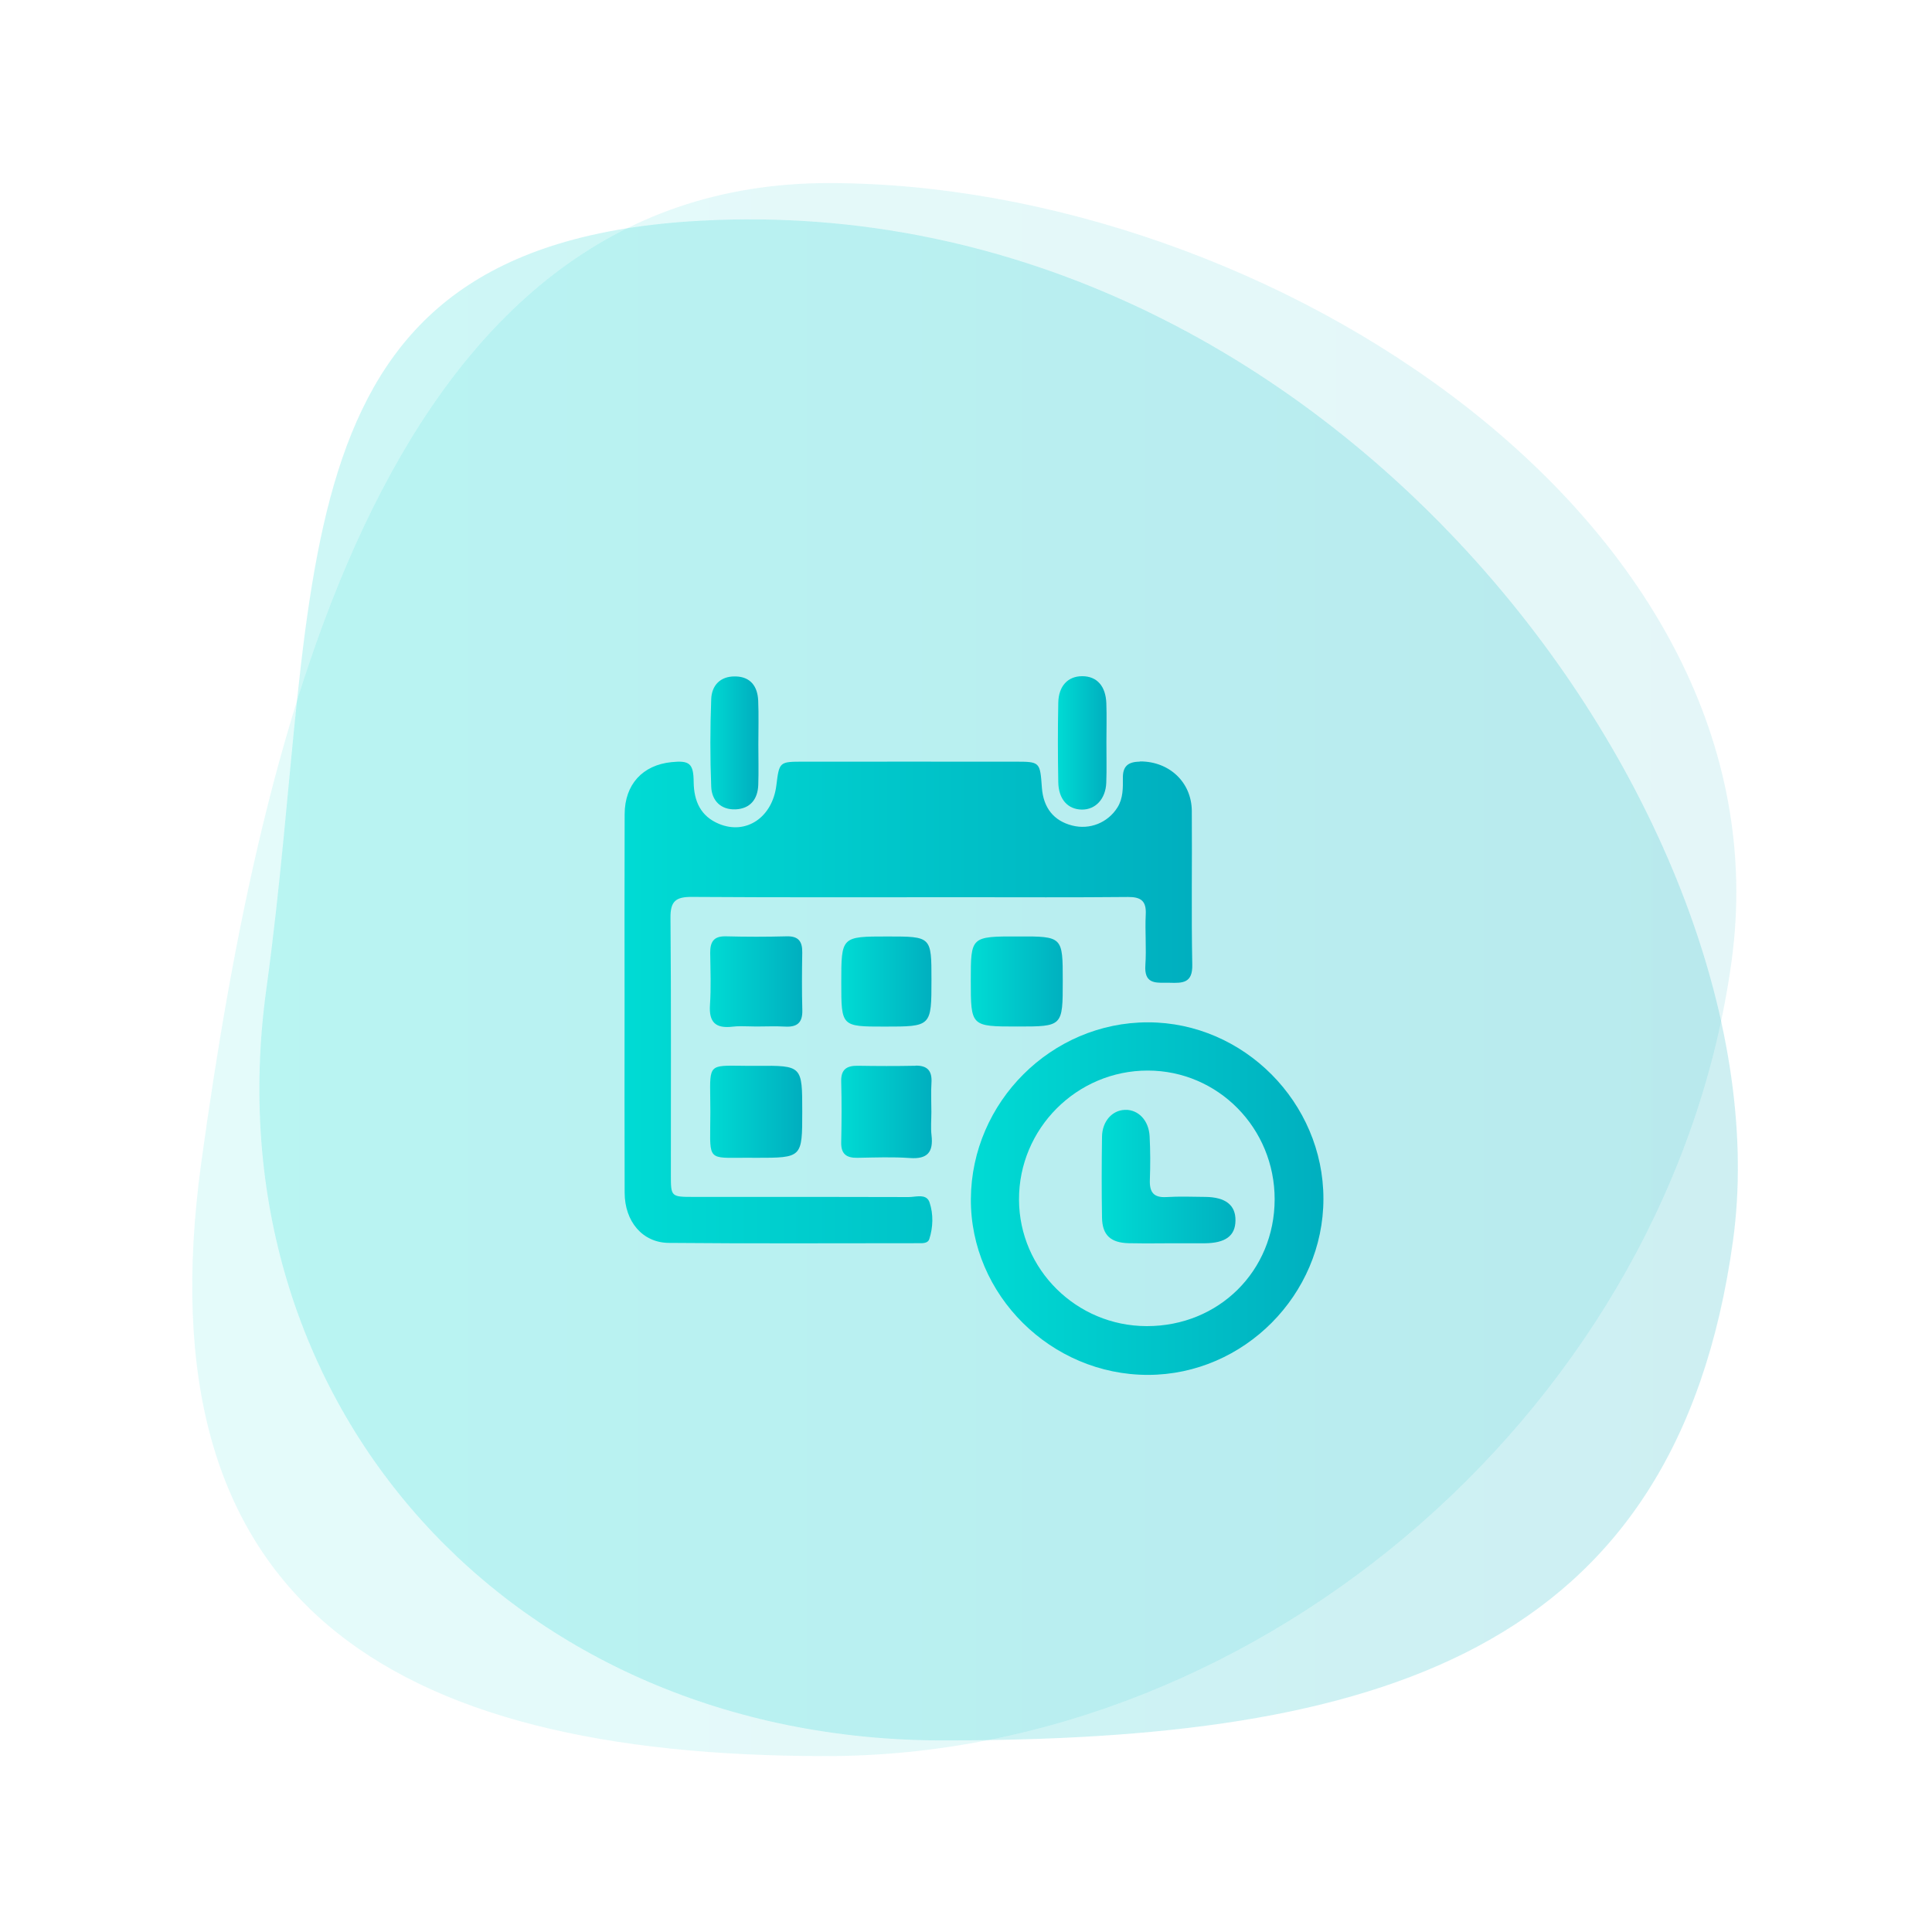
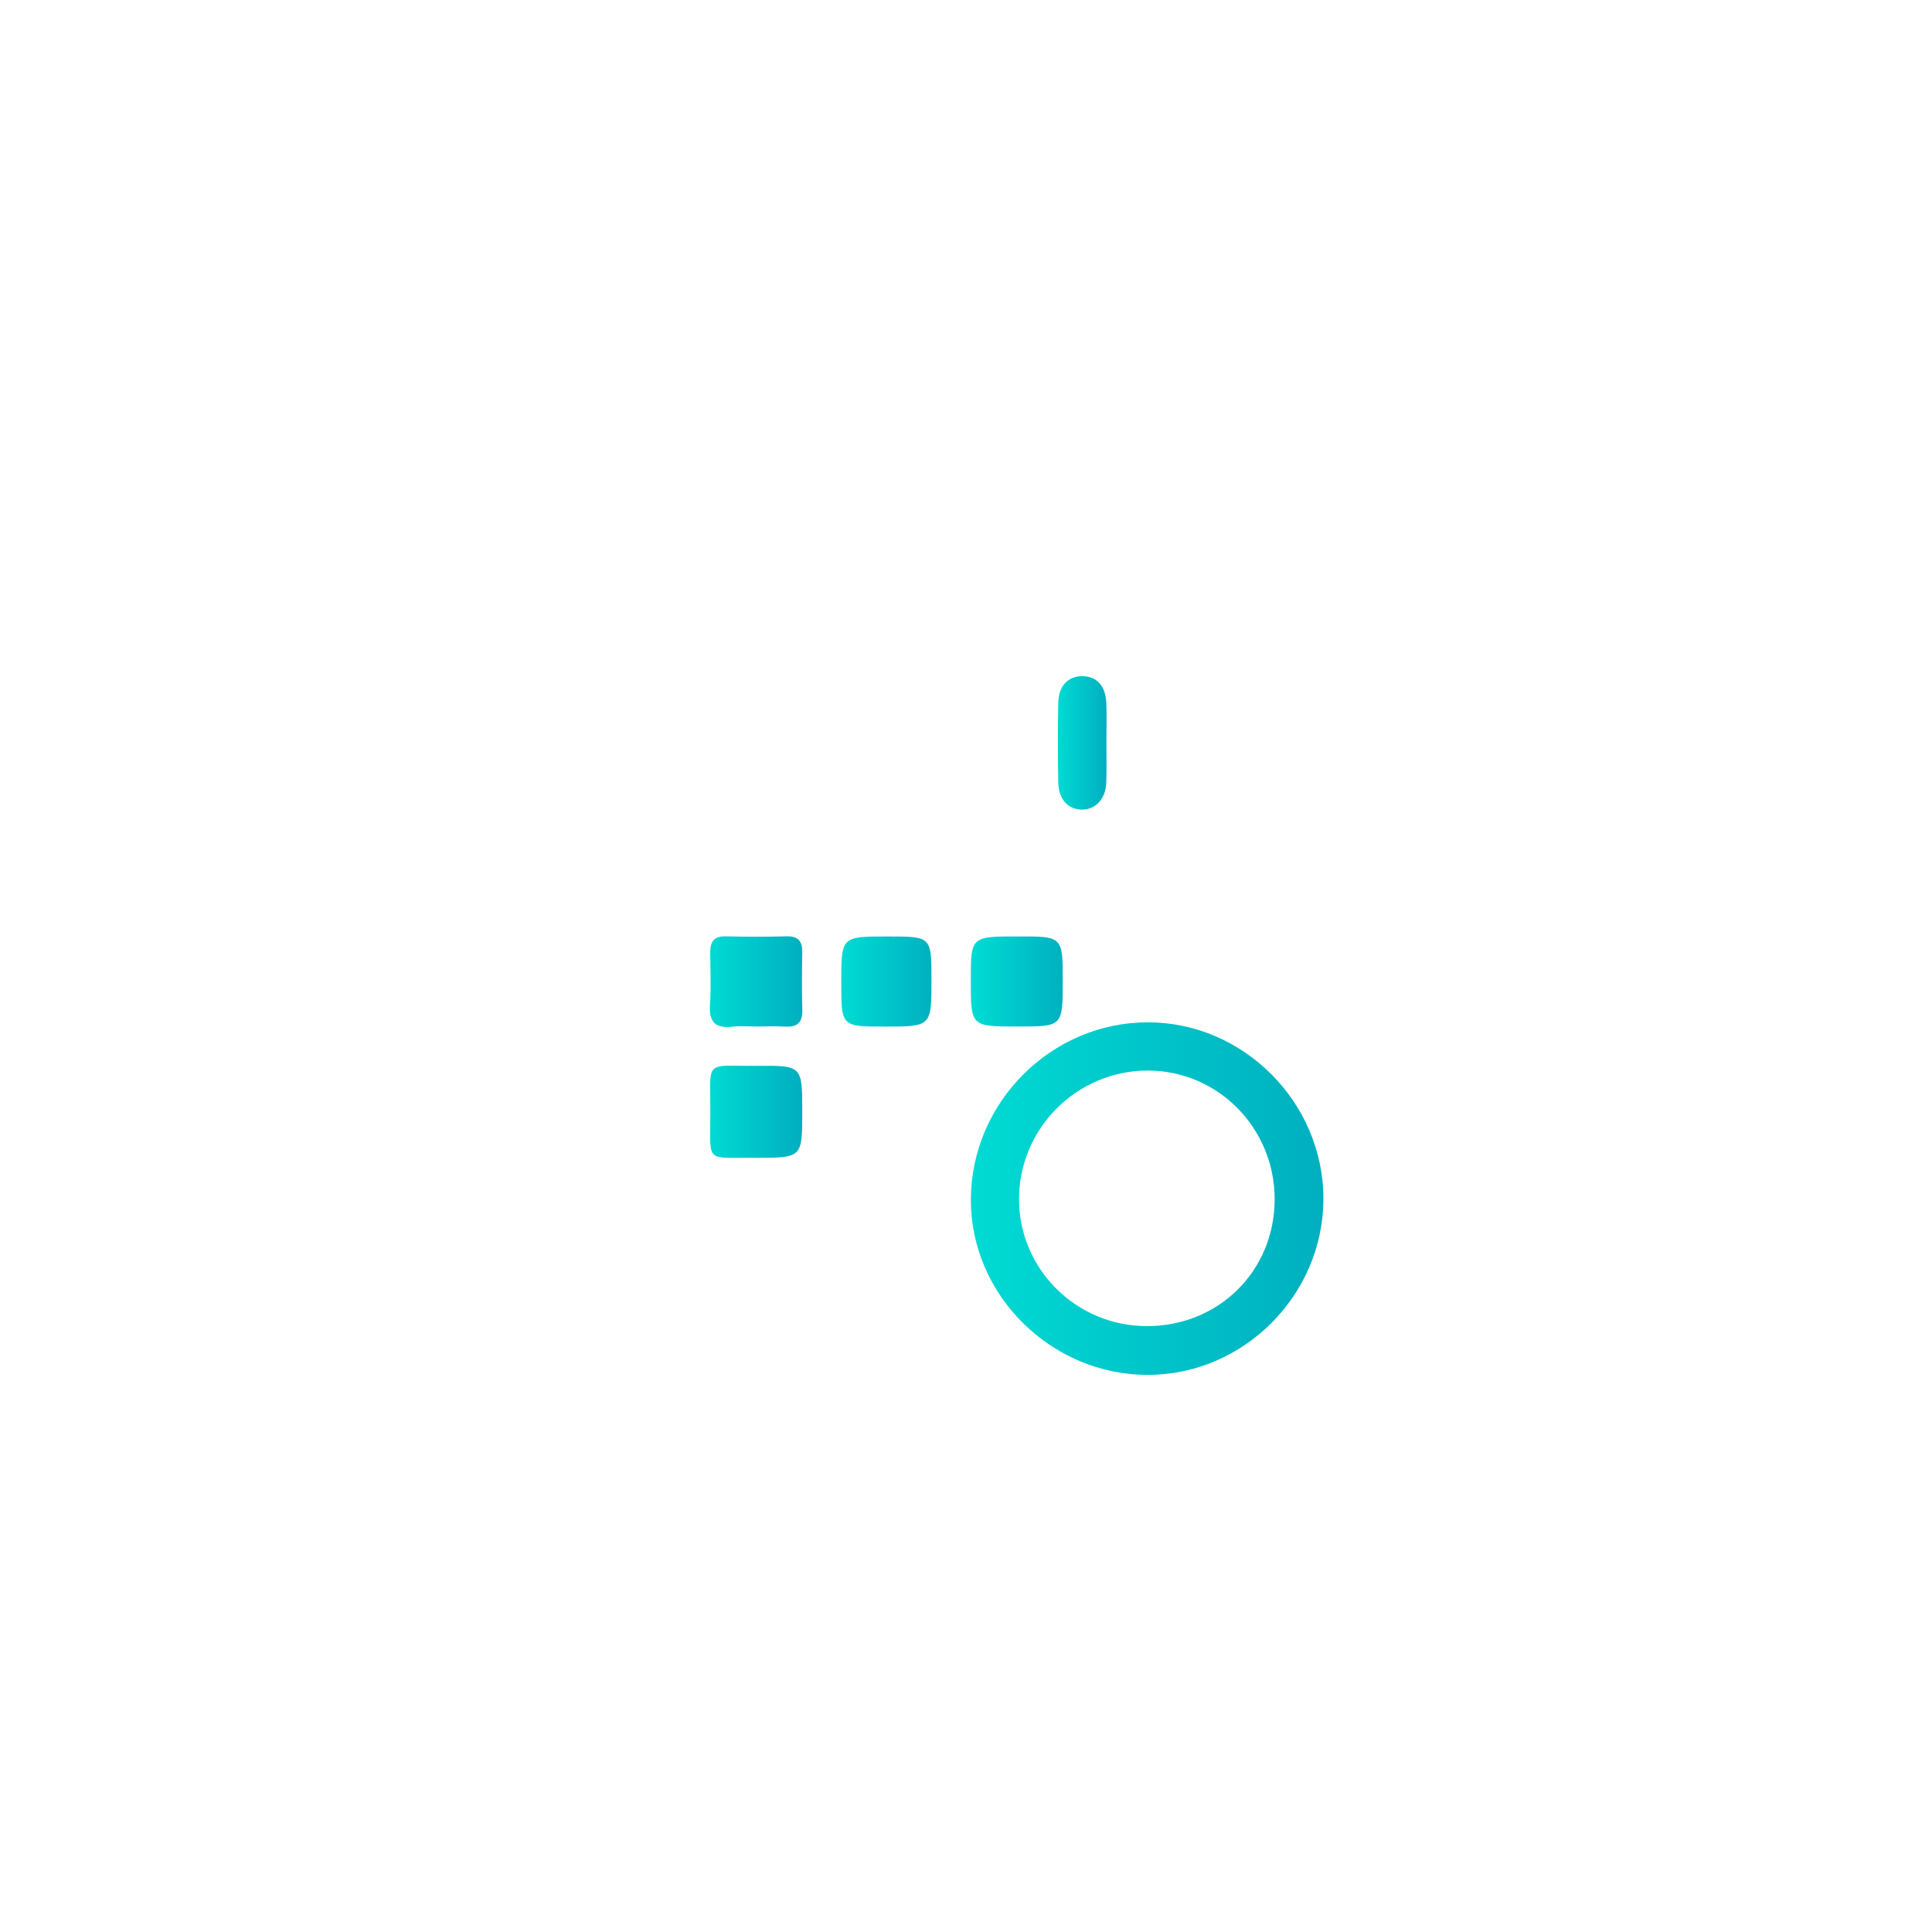
<svg xmlns="http://www.w3.org/2000/svg" xmlns:xlink="http://www.w3.org/1999/xlink" version="1.1" id="Capa_1" x="0px" y="0px" viewBox="0 0 250 250" style="enable-background:new 0 0 250 250;" xml:space="preserve">
  <style type="text/css">
	.st0{opacity:0.84;}
	.st1{opacity:0.11;clip-path:url(#SVGID_2_);}
	.st2{clip-path:url(#SVGID_4_);}
	.st3{clip-path:url(#SVGID_6_);fill:url(#SVGID_7_);}
	.st4{opacity:0.2;clip-path:url(#SVGID_2_);}
	.st5{clip-path:url(#SVGID_9_);}
	.st6{clip-path:url(#SVGID_11_);fill:url(#SVGID_12_);}
	.st7{clip-path:url(#SVGID_14_);fill:url(#SVGID_15_);}
	.st8{opacity:0.11;clip-path:url(#SVGID_17_);}
	.st9{clip-path:url(#SVGID_19_);}
	.st10{clip-path:url(#SVGID_21_);fill:url(#SVGID_22_);}
	.st11{opacity:0.2;clip-path:url(#SVGID_17_);}
	.st12{clip-path:url(#SVGID_24_);}
	.st13{clip-path:url(#SVGID_26_);fill:url(#SVGID_27_);}
	.st14{clip-path:url(#SVGID_29_);fill:url(#SVGID_30_);}
	.st15{opacity:0.11;clip-path:url(#SVGID_32_);}
	.st16{clip-path:url(#SVGID_34_);}
	.st17{clip-path:url(#SVGID_36_);fill:url(#SVGID_37_);}
	.st18{opacity:0.2;clip-path:url(#SVGID_32_);}
	.st19{clip-path:url(#SVGID_39_);}
	.st20{clip-path:url(#SVGID_41_);fill:url(#SVGID_42_);}
	.st21{clip-path:url(#SVGID_44_);fill:url(#SVGID_45_);}
	.st22{opacity:0.95;}
	.st23{opacity:0.11;clip-path:url(#SVGID_47_);}
	.st24{clip-path:url(#SVGID_49_);}
	.st25{clip-path:url(#SVGID_51_);fill:url(#SVGID_52_);}
	.st26{opacity:0.2;clip-path:url(#SVGID_47_);}
	.st27{clip-path:url(#SVGID_54_);}
	.st28{clip-path:url(#SVGID_56_);fill:url(#SVGID_57_);}
	.st29{clip-path:url(#SVGID_59_);fill:url(#SVGID_60_);}
	.st30{clip-path:url(#SVGID_62_);fill:url(#SVGID_63_);}
	.st31{clip-path:url(#SVGID_65_);fill:url(#SVGID_66_);}
	.st32{clip-path:url(#SVGID_68_);fill:url(#SVGID_69_);}
	.st33{clip-path:url(#SVGID_71_);fill:url(#SVGID_72_);}
	.st34{clip-path:url(#SVGID_74_);fill:url(#SVGID_75_);}
	.st35{clip-path:url(#SVGID_77_);fill:url(#SVGID_78_);}
	.st36{clip-path:url(#SVGID_80_);fill:url(#SVGID_81_);}
	.st37{clip-path:url(#SVGID_83_);fill:url(#SVGID_84_);}
	.st38{clip-path:url(#SVGID_86_);fill:url(#SVGID_87_);}
	.st39{opacity:0.95;clip-path:url(#SVGID_89_);}
	.st40{opacity:0.11;clip-path:url(#SVGID_91_);}
	.st41{clip-path:url(#SVGID_93_);}
	.st42{clip-path:url(#SVGID_95_);fill:url(#SVGID_96_);}
	.st43{opacity:0.2;clip-path:url(#SVGID_91_);}
	.st44{clip-path:url(#SVGID_98_);}
	.st45{clip-path:url(#SVGID_100_);fill:url(#SVGID_101_);}
	.st46{clip-path:url(#SVGID_89_);}
	.st47{clip-path:url(#SVGID_103_);fill:url(#SVGID_104_);}
</style>
  <g>
    <g class="st22">
      <g>
        <defs>
-           <rect id="SVGID_46_" x="24.88" y="23.69" width="200" height="203.55" />
-         </defs>
+           </defs>
        <clipPath id="SVGID_2_">
          <use xlink:href="#SVGID_46_" style="overflow:visible;" />
        </clipPath>
        <g class="st1">
          <g>
            <defs>
              <rect id="SVGID_48_" x="24.88" y="23.69" width="199.8" height="203.55" />
            </defs>
            <clipPath id="SVGID_4_">
              <use xlink:href="#SVGID_48_" style="overflow:visible;" />
            </clipPath>
            <g class="st2">
              <defs>
                <path id="SVGID_50_" d="M26.05,150.4c-7.83,56.79,23.98,76.84,80.85,76.84c56.87,0,109.33-46.04,117.16-102.82         c7.83-56.79-59.98-100.73-116.85-100.73C50.34,23.69,33.88,93.62,26.05,150.4" />
              </defs>
              <clipPath id="SVGID_6_">
                <use xlink:href="#SVGID_50_" style="overflow:visible;" />
              </clipPath>
              <linearGradient id="SVGID_7_" gradientUnits="userSpaceOnUse" x1="-836.434" y1="392.438" x2="-835.434" y2="392.438" gradientTransform="matrix(199.809 0 0 -199.809 167152.172 78538.195)">
                <stop offset="0" style="stop-color:#00DBD4" />
                <stop offset="1" style="stop-color:#00AFBF" />
              </linearGradient>
              <rect x="18.22" y="23.69" class="st3" width="213.68" height="203.55" />
            </g>
          </g>
        </g>
        <g class="st4">
          <g>
            <defs>
              <rect id="SVGID_53_" x="33.56" y="28.39" width="191.32" height="196.83" />
            </defs>
            <clipPath id="SVGID_9_">
              <use xlink:href="#SVGID_53_" style="overflow:visible;" />
            </clipPath>
            <g class="st5">
              <defs>
                <path id="SVGID_55_" d="M34.46,128.02c-7.4,53.68,31.81,97.19,87.58,97.19c55.77,0,94.8-10.98,102.21-64.66         c7.4-53.68-51.23-136.44-133.6-131.99C34.54,31.59,41.86,74.35,34.46,128.02" />
              </defs>
              <clipPath id="SVGID_11_">
                <use xlink:href="#SVGID_55_" style="overflow:visible;" />
              </clipPath>
              <linearGradient id="SVGID_12_" gradientUnits="userSpaceOnUse" x1="-836.543" y1="392.38" x2="-835.543" y2="392.38" gradientTransform="matrix(191.312 0 0 -191.312 160074.203 75191.633)">
                <stop offset="0" style="stop-color:#00DBD4" />
                <stop offset="1" style="stop-color:#00AFBF" />
              </linearGradient>
              <rect x="27.06" y="24.11" class="st6" width="204.59" height="201.1" />
            </g>
          </g>
        </g>
      </g>
    </g>
    <g>
      <defs>
        <path id="SVGID_58_" d="M147.41,98.56c-1.47,0.03-2.13,0.63-2.11,2.1c0.01,1.3,0.04,2.63-0.7,3.82     c-1.24,1.98-3.59,2.93-5.87,2.34c-2.38-0.61-3.72-2.29-3.91-4.9c-0.24-3.35-0.24-3.36-3.51-3.36c-9.11-0.01-18.23,0-27.34,0     c-3.13,0-3.13,0.01-3.51,3.07c-0.51,4.13-3.9,6.44-7.42,4.98c-2.37-0.98-3.25-2.93-3.28-5.43c-0.02-2.39-0.54-2.8-2.87-2.56     c-3.74,0.38-6.05,2.89-6.06,6.73c-0.03,8.17-0.01,16.34-0.01,24.5c0,8.17-0.02,16.33,0.01,24.5c0.01,3.7,2.3,6.45,5.7,6.48     c10.72,0.1,21.44,0.04,32.16,0.04c0.06,0,0.13,0,0.19,0c0.55,0.01,1.2,0.01,1.37-0.53c0.5-1.55,0.54-3.22,0.04-4.73     c-0.31-0.94-1.2-0.85-2.03-0.76c-0.24,0.03-0.48,0.05-0.7,0.05c-6.6-0.02-13.2-0.02-19.79-0.02c-2.66,0-5.33,0-7.99,0     c-2.96,0-2.97-0.01-2.97-2.87c-0.01-11.08,0.05-22.17-0.05-33.25c-0.02-2.15,0.69-2.71,2.76-2.7     c11.74,0.08,23.48,0.04,35.22,0.04c7.07,0,14.15,0.04,21.22-0.03c1.68-0.01,2.39,0.51,2.3,2.26c-0.11,2.18,0.1,4.38-0.05,6.56     c-0.16,2.3,1.15,2.29,2.54,2.28c0.21,0,0.42,0,0.62,0c1.66,0.05,2.96,0.05,2.91-2.32c-0.13-6.63-0.01-13.27-0.06-19.91     c-0.03-3.74-2.93-6.41-6.66-6.41C147.51,98.55,147.46,98.55,147.41,98.56" />
      </defs>
      <clipPath id="SVGID_14_">
        <use xlink:href="#SVGID_58_" style="overflow:visible;" />
      </clipPath>
      <linearGradient id="SVGID_15_" gradientUnits="userSpaceOnUse" x1="-840.621" y1="389.753" x2="-839.62" y2="389.753" gradientTransform="matrix(73.471 0 0 -73.471 61841.957 28765.158)">
        <stop offset="0" style="stop-color:#00DBD4" />
        <stop offset="1" style="stop-color:#00AFBF" />
      </linearGradient>
-       <rect x="80.8" y="98.39" class="st7" width="73.53" height="62.55" />
    </g>
    <g>
      <defs>
        <path id="SVGID_61_" d="M148.37,171.6c-9.08-0.02-16.47-7.34-16.51-16.35c-0.04-9.2,7.47-16.73,16.67-16.72     c9.09,0.01,16.42,7.45,16.41,16.67c-0.02,9.26-7.22,16.4-16.53,16.4C148.4,171.6,148.39,171.6,148.37,171.6 M125.63,155.12     c-0.09,12.42,10.36,22.81,22.94,22.79c12.39-0.02,22.68-10.37,22.68-22.79c0-12.44-10.31-22.82-22.68-22.83     c-0.01,0-0.02,0-0.03,0C136.07,132.28,125.72,142.59,125.63,155.12" />
      </defs>
      <clipPath id="SVGID_17_">
        <use xlink:href="#SVGID_61_" style="overflow:visible;" />
      </clipPath>
      <linearGradient id="SVGID_19_" gradientUnits="userSpaceOnUse" x1="-844.661" y1="387.159" x2="-843.661" y2="387.159" gradientTransform="matrix(45.626 0 0 -45.626 38663.988 17819.572)">
        <stop offset="0" style="stop-color:#00DBD4" />
        <stop offset="1" style="stop-color:#00AFBF" />
      </linearGradient>
      <rect x="125.53" y="132.28" style="clip-path:url(#SVGID_17_);fill:url(#SVGID_19_);" width="45.72" height="45.64" />
    </g>
    <g>
      <defs>
        <path id="SVGID_64_" d="M91.92,143.9c-0.01,5.99-0.57,5.96,3.73,5.92c0.62-0.01,1.33-0.01,2.16,0c6,0,6,0,6-5.99     c0-5.92,0-5.96-5.85-5.91c-0.8,0.01-1.5,0-2.11-0.01c-0.45-0.01-0.85-0.01-1.2-0.01C91.4,137.9,91.92,138.4,91.92,143.9" />
      </defs>
      <clipPath id="SVGID_21_">
        <use xlink:href="#SVGID_64_" style="overflow:visible;" />
      </clipPath>
      <linearGradient id="SVGID_22_" gradientUnits="userSpaceOnUse" x1="-874.829" y1="367.802" x2="-873.829" y2="367.802" gradientTransform="matrix(11.914 0 0 -11.914 10514.336 4525.767)">
        <stop offset="0" style="stop-color:#00DBD4" />
        <stop offset="1" style="stop-color:#00AFBF" />
      </linearGradient>
      <rect x="91.35" y="137.88" class="st10" width="12.46" height="12.02" />
    </g>
    <g>
      <defs>
        <path id="SVGID_67_" d="M91.9,123.29c0.03,2.26,0.12,4.52-0.03,6.77c-0.15,2.25,0.76,3.05,2.93,2.79     c0.69-0.08,1.39-0.06,2.1-0.04c0.32,0.01,0.64,0.02,0.96,0.02c1.24,0,2.48-0.06,3.71,0.01c1.56,0.09,2.29-0.48,2.25-2.12     c-0.07-2.48-0.05-4.95-0.01-7.43c0.03-1.43-0.45-2.17-2.01-2.13c-2.62,0.07-5.25,0.07-7.87,0c-0.04,0-0.09,0-0.13,0     C92.33,121.16,91.89,121.92,91.9,123.29" />
      </defs>
      <clipPath id="SVGID_24_">
        <use xlink:href="#SVGID_67_" style="overflow:visible;" />
      </clipPath>
      <linearGradient id="SVGID_26_" gradientUnits="userSpaceOnUse" x1="-874.665" y1="367.902" x2="-873.665" y2="367.902" gradientTransform="matrix(11.962 0 0 -11.962 10554.494 4527.921)">
        <stop offset="0" style="stop-color:#00DBD4" />
        <stop offset="1" style="stop-color:#00AFBF" />
      </linearGradient>
      <rect x="91.72" y="121.13" style="clip-path:url(#SVGID_24_);fill:url(#SVGID_26_);" width="12.14" height="11.98" />
    </g>
    <g>
      <defs>
        <path id="SVGID_70_" d="M125.62,126.87c0,5.96,0,5.96,6.04,5.96c5.86,0,5.86,0,5.86-5.91c0-5.75,0-5.75-5.81-5.75     C125.62,121.18,125.62,121.18,125.62,126.87" />
      </defs>
      <clipPath id="SVGID_27_">
        <use xlink:href="#SVGID_70_" style="overflow:visible;" />
      </clipPath>
      <linearGradient id="SVGID_29_" gradientUnits="userSpaceOnUse" x1="-874.879" y1="367.772" x2="-873.879" y2="367.772" gradientTransform="matrix(11.899 0 0 -11.899 10536.052 4503.234)">
        <stop offset="0" style="stop-color:#00DBD4" />
        <stop offset="1" style="stop-color:#00AFBF" />
      </linearGradient>
      <rect x="125.62" y="121.18" style="clip-path:url(#SVGID_27_);fill:url(#SVGID_29_);" width="11.9" height="11.65" />
    </g>
    <g>
      <defs>
-         <path id="SVGID_73_" d="M118.42,137.91c-2.48,0.05-4.95,0.04-7.43,0c-1.41-0.02-2.18,0.46-2.14,2.02c0.07,2.62,0.06,5.25,0,7.87     c-0.04,1.56,0.71,2.05,2.13,2.02c2.26-0.04,4.53-0.13,6.77,0.03c2.27,0.16,3.04-0.77,2.79-2.93c-0.12-1.01-0.02-2.04-0.02-3.06     c0-1.24-0.07-2.48,0.01-3.72c0.1-1.54-0.48-2.25-2.01-2.25C118.49,137.91,118.46,137.91,118.42,137.91" />
-       </defs>
+         </defs>
      <clipPath id="SVGID_30_">
        <use xlink:href="#SVGID_73_" style="overflow:visible;" />
      </clipPath>
      <linearGradient id="SVGID_32_" gradientUnits="userSpaceOnUse" x1="-875.406" y1="367.428" x2="-874.406" y2="367.428" gradientTransform="matrix(11.748 0 0 -11.748 10392.934 4460.43)">
        <stop offset="0" style="stop-color:#00DBD4" />
        <stop offset="1" style="stop-color:#00AFBF" />
      </linearGradient>
      <rect x="108.81" y="137.89" style="clip-path:url(#SVGID_30_);fill:url(#SVGID_32_);" width="11.99" height="12.12" />
    </g>
    <g>
      <defs>
        <path id="SVGID_76_" d="M108.86,127.15c0,5.69,0,5.69,5.6,5.69c6.07,0,6.07,0,6.07-6.07c0-5.59,0-5.59-5.69-5.59     C108.86,121.18,108.86,121.18,108.86,127.15" />
      </defs>
      <clipPath id="SVGID_34_">
        <use xlink:href="#SVGID_76_" style="overflow:visible;" />
      </clipPath>
      <linearGradient id="SVGID_36_" gradientUnits="userSpaceOnUse" x1="-875.682" y1="367.257" x2="-874.682" y2="367.257" gradientTransform="matrix(11.67 0 0 -11.67 10328.139 4412.93)">
        <stop offset="0" style="stop-color:#00DBD4" />
        <stop offset="1" style="stop-color:#00AFBF" />
      </linearGradient>
      <rect x="108.86" y="121.18" style="clip-path:url(#SVGID_34_);fill:url(#SVGID_36_);" width="11.67" height="11.66" />
    </g>
    <g>
      <defs>
        <path id="SVGID_79_" d="M136.94,90.94c-0.07,3.42-0.06,6.85,0,10.28c0.04,2.21,1.24,3.52,3.05,3.54     c1.76,0.02,3.08-1.37,3.16-3.47c0.07-1.75,0.01-3.5,0.02-5.25c0-1.68,0.05-3.36-0.01-5.03c-0.08-2.24-1.22-3.49-3.08-3.51     c-0.02,0-0.03,0-0.05,0C138.19,87.5,136.98,88.76,136.94,90.94" />
      </defs>
      <clipPath id="SVGID_37_">
        <use xlink:href="#SVGID_79_" style="overflow:visible;" />
      </clipPath>
      <linearGradient id="SVGID_39_" gradientUnits="userSpaceOnUse" x1="-911.322" y1="344.388" x2="-910.322" y2="344.388" gradientTransform="matrix(6.291 0 0 -6.291 5869.959 2262.667)">
        <stop offset="0" style="stop-color:#00DBD4" />
        <stop offset="1" style="stop-color:#00AFBF" />
      </linearGradient>
      <rect x="136.87" y="87.5" style="clip-path:url(#SVGID_37_);fill:url(#SVGID_39_);" width="6.34" height="17.27" />
    </g>
    <g>
      <defs>
-         <path id="SVGID_82_" d="M92.03,90.46c-0.14,3.78-0.15,7.57,0,11.34c0.07,1.79,1.24,3.01,3.16,2.93c1.89-0.09,2.86-1.31,2.93-3.16     c0.06-1.74,0.01-3.49,0.01-5.24c0-1.89,0.06-3.79-0.02-5.67c-0.08-1.82-0.97-3.09-2.93-3.13c-0.04,0-0.07,0-0.11,0     C93.2,87.52,92.1,88.69,92.03,90.46" />
-       </defs>
+         </defs>
      <clipPath id="SVGID_41_">
        <use xlink:href="#SVGID_82_" style="overflow:visible;" />
      </clipPath>
      <linearGradient id="SVGID_42_" gradientUnits="userSpaceOnUse" x1="-912.071" y1="343.903" x2="-911.071" y2="343.903" gradientTransform="matrix(6.231 0 0 -6.231 5774.673 2238.889)">
        <stop offset="0" style="stop-color:#00DBD4" />
        <stop offset="1" style="stop-color:#00AFBF" />
      </linearGradient>
      <rect x="91.88" y="87.52" class="st20" width="6.31" height="17.3" />
    </g>
    <g>
      <defs>
        <path id="SVGID_85_" d="M145.53,143.62c-1.62,0.06-2.9,1.48-2.93,3.46c-0.05,3.5-0.06,7,0,10.49c0.04,2.26,1.12,3.24,3.44,3.3     c1.19,0.03,2.38,0.02,3.57,0.02c0.56,0,1.12-0.01,1.68-0.01c1.53,0,3.06,0.01,4.59,0c2.7-0.02,3.97-0.96,3.99-2.94     c0.03-2-1.28-3.03-3.9-3.06c-1.68-0.02-3.36-0.08-5.03,0.02c-1.65,0.1-2.2-0.62-2.15-2.19c0.07-1.89,0.07-3.79-0.03-5.68     c-0.11-2.05-1.44-3.42-3.11-3.42C145.61,143.62,145.57,143.62,145.53,143.62" />
      </defs>
      <clipPath id="SVGID_44_">
        <use xlink:href="#SVGID_85_" style="overflow:visible;" />
      </clipPath>
      <linearGradient id="SVGID_45_" gradientUnits="userSpaceOnUse" x1="-862.084" y1="375.981" x2="-861.084" y2="375.981" gradientTransform="matrix(17.32 0 0 -17.32 15074.178 6664.4)">
        <stop offset="0" style="stop-color:#00DBD4" />
        <stop offset="1" style="stop-color:#00AFBF" />
      </linearGradient>
-       <rect x="142.53" y="143.62" class="st21" width="17.36" height="17.29" />
    </g>
  </g>
</svg>